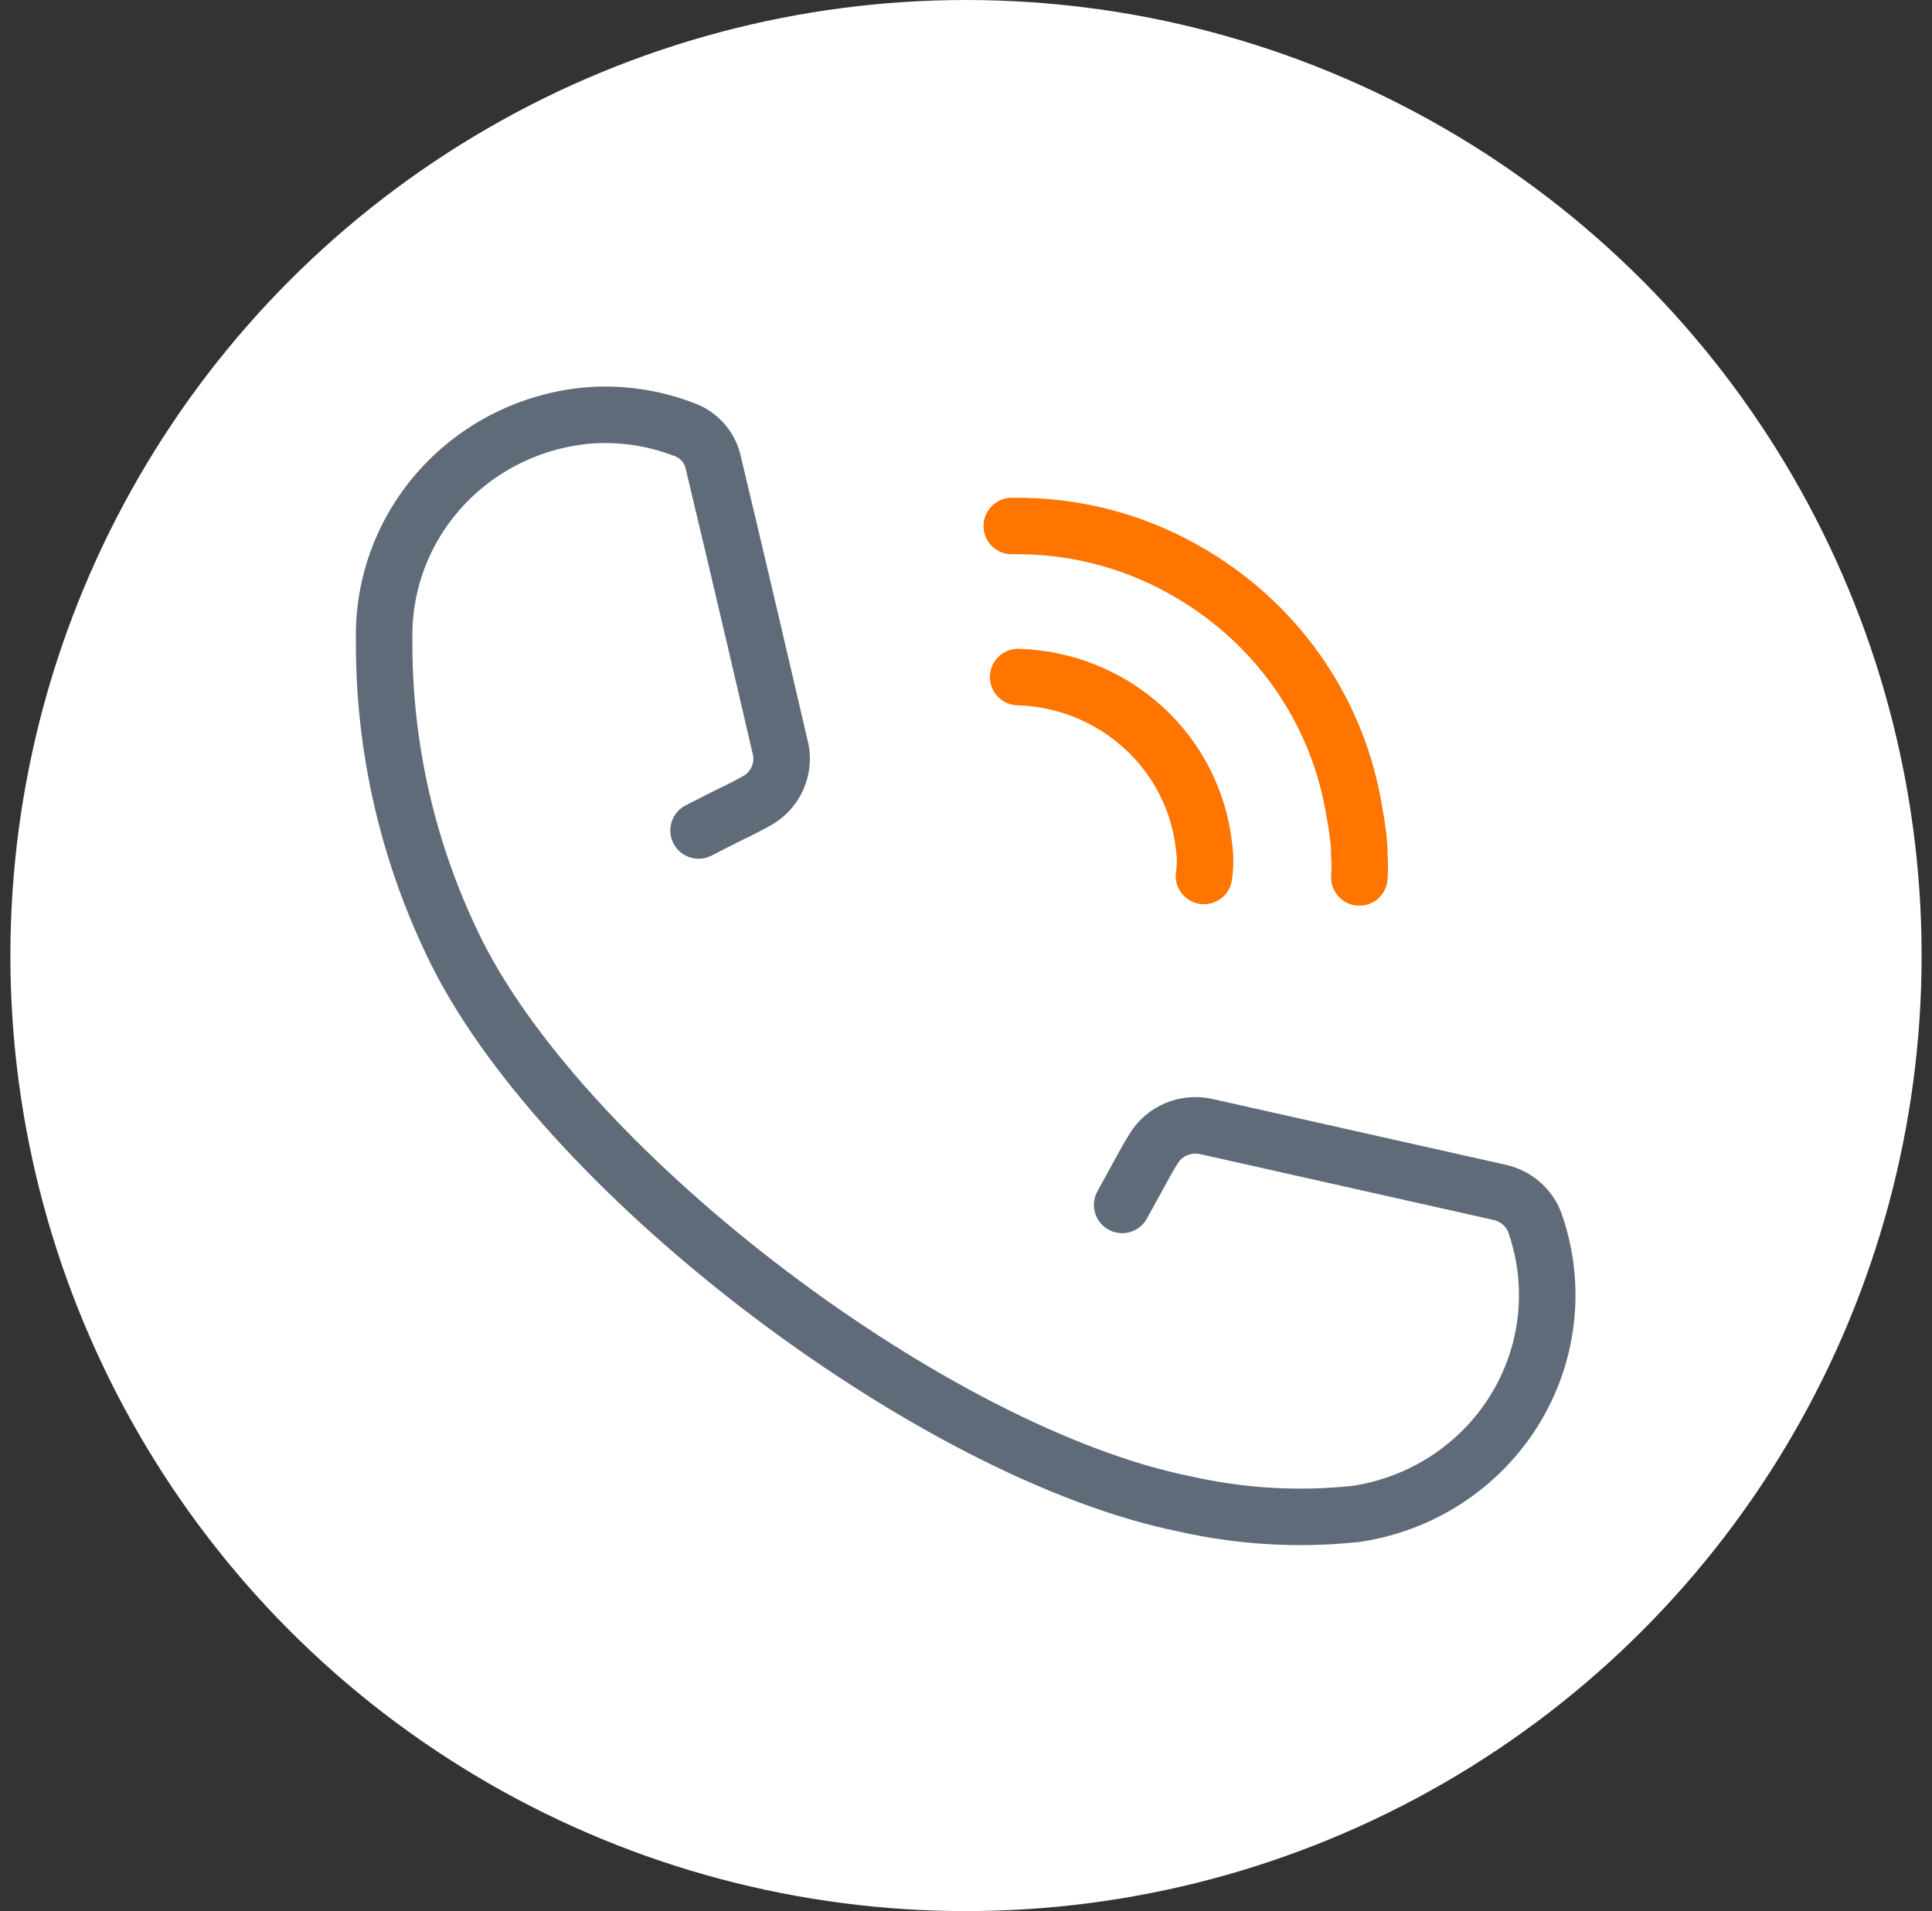
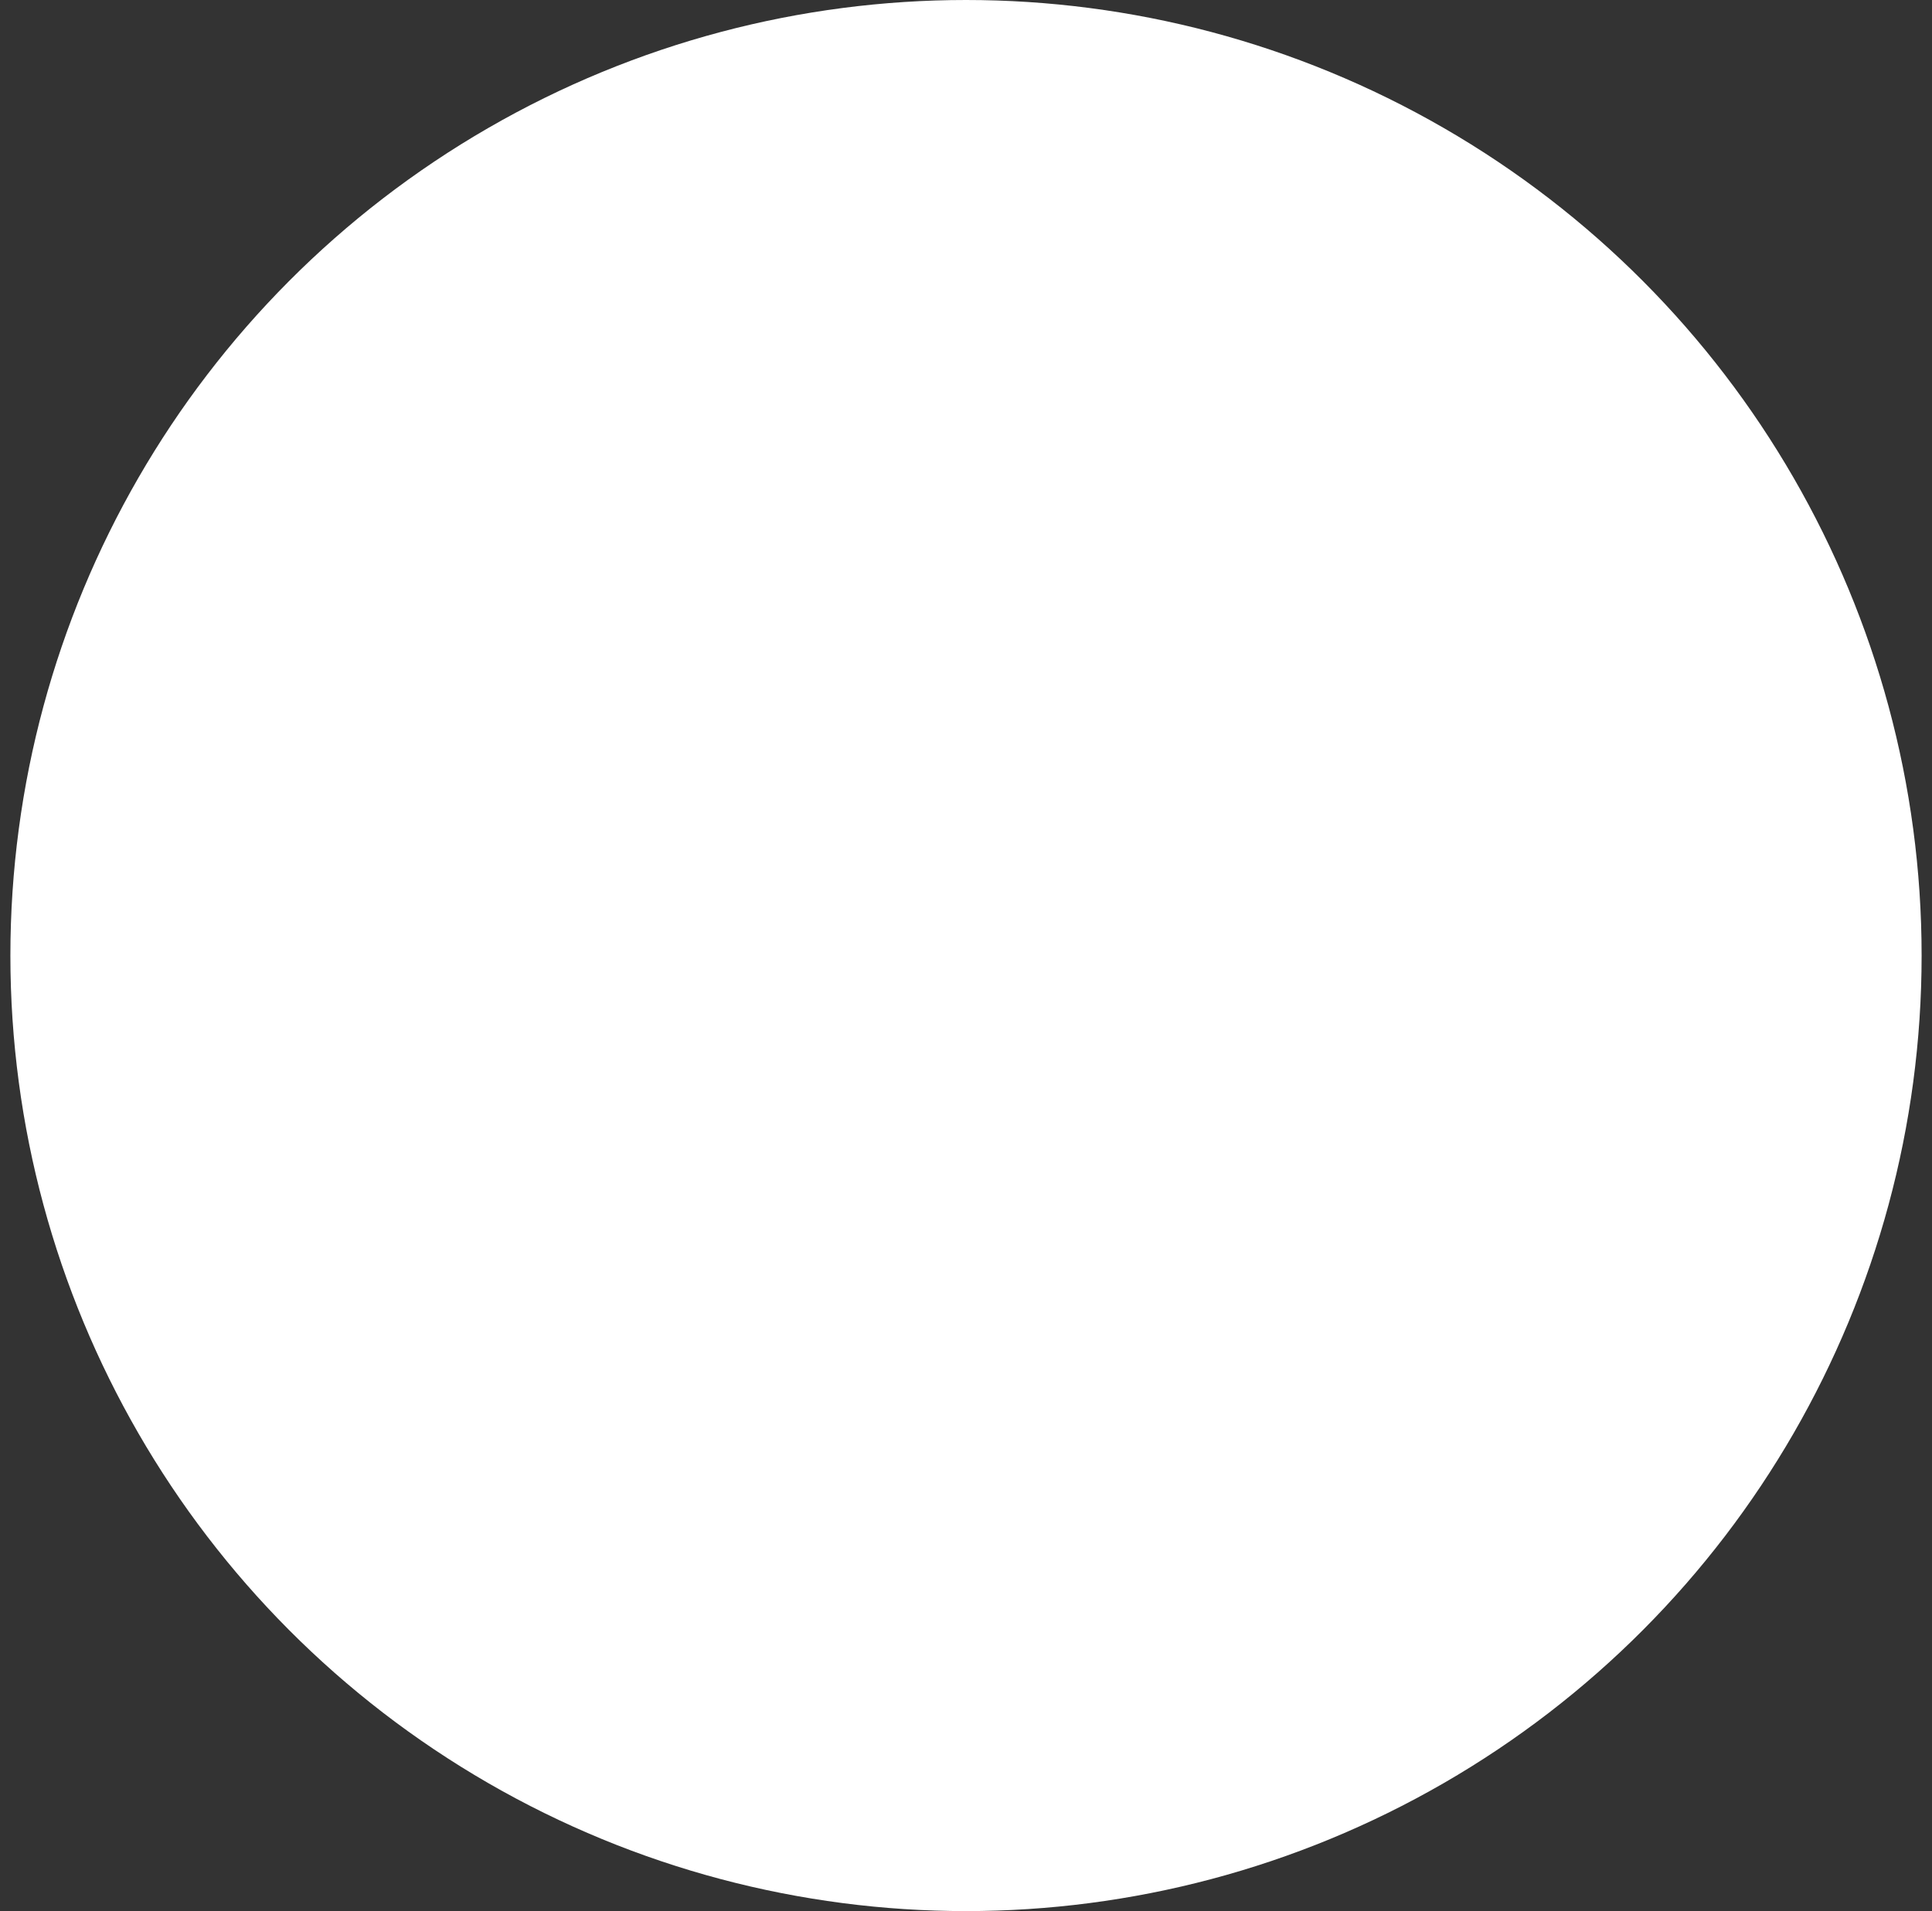
<svg xmlns="http://www.w3.org/2000/svg" width="93" height="92" viewBox="0 0 93 92" fill="none">
  <rect x="0" y="0" width="93" height="92" fill="#333333" stroke="none" />
  <circle cx="46.5" cy="46" r="46" fill="white" />
-   <path d="M33.627 39.979L34.959 39.302C35.413 39.087 35.852 38.87 36.291 38.626C36.792 38.386 37.191 37.981 37.419 37.48C37.646 36.98 37.688 36.417 37.535 35.89C37.125 34.105 36.701 32.32 36.291 30.549C35.647 27.794 34.998 25.049 34.344 22.313C34.271 21.934 34.097 21.581 33.84 21.291C33.583 21 33.252 20.781 32.88 20.658C31.395 20.091 29.797 19.869 28.211 20.01C25.519 20.273 23.025 21.522 21.225 23.509C19.424 25.495 18.449 28.075 18.492 30.736C18.451 35.989 19.653 41.18 22.005 45.897C27.435 56.68 45.059 69.998 57.047 72.403C59.748 73.013 62.534 73.174 65.288 72.878C66.843 72.643 68.327 72.079 69.637 71.223C70.947 70.367 72.053 69.242 72.876 67.924C73.699 66.605 74.221 65.127 74.404 63.591C74.588 62.054 74.429 60.497 73.939 59.027C73.819 58.616 73.586 58.246 73.266 57.956C72.945 57.667 72.551 57.469 72.124 57.386L58.072 54.233C57.591 54.123 57.087 54.166 56.633 54.354C56.178 54.543 55.795 54.868 55.54 55.284C55.276 55.701 55.042 56.133 54.808 56.565L54.017 58.005" stroke="#606B79" stroke-width="2.72" stroke-miterlimit="10" stroke-linecap="round" />
-   <path d="M65.435 42.24C65.46 41.89 65.46 41.539 65.435 41.189C65.435 40.541 65.332 39.821 65.201 39.13C64.836 36.79 63.957 34.556 62.625 32.584C61.292 30.612 59.539 28.95 57.487 27.713C54.854 26.101 51.804 25.271 48.704 25.323M57.955 42.168C58.025 41.69 58.025 41.205 57.955 40.728C57.712 38.539 56.674 36.51 55.03 35.015C53.387 33.52 51.249 32.66 49.011 32.593" stroke="#FF7500" stroke-width="2.72" stroke-miterlimit="10" stroke-linecap="round" />
</svg>